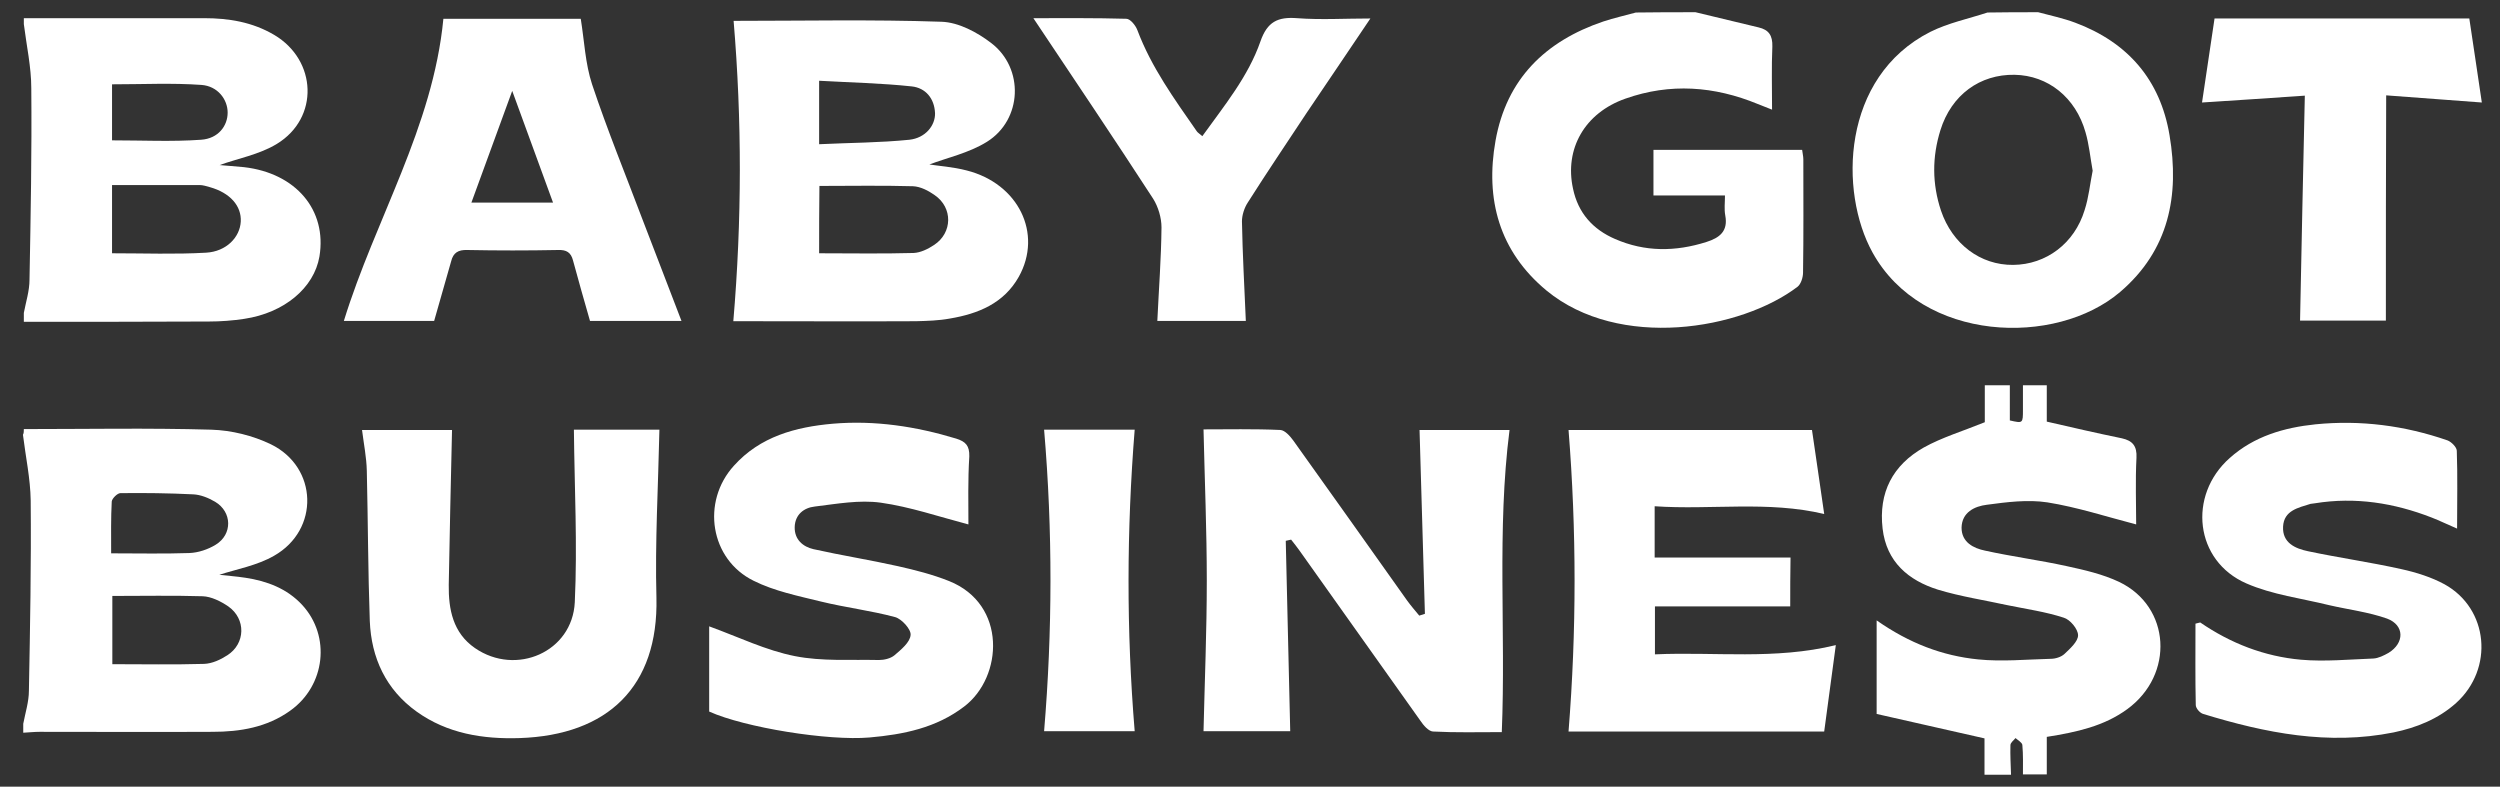
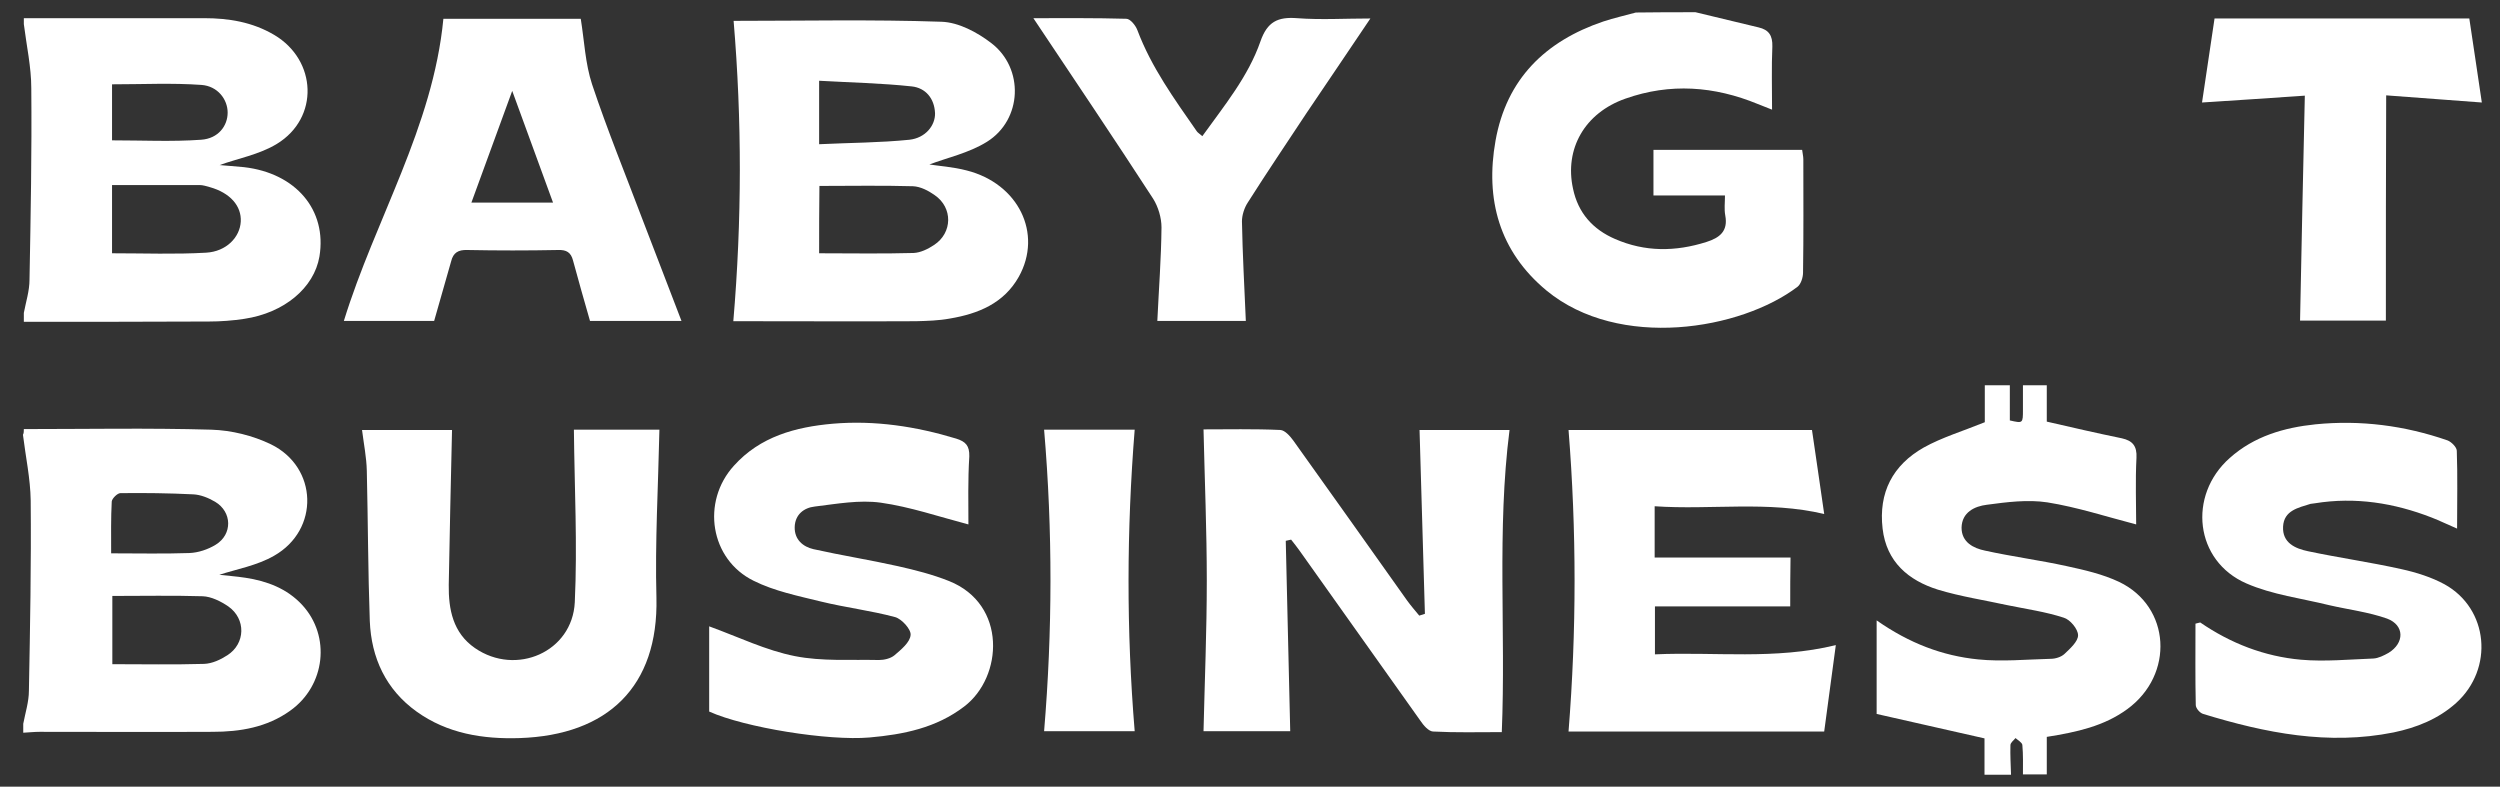
<svg xmlns="http://www.w3.org/2000/svg" version="1.1" id="Ebene_1" x="0px" y="0px" viewBox="0 0 839 264" style="enable-background:new 0 0 839 264;" xml:space="preserve">
  <rect x="0" y="0" width="839" height="264" fill="#333333" stroke="none" />
  <style type="text/css">
	.st0{fill:#FFFFFF;}
</style>
  <g>
    <path class="st0" d="M8,6.1c20.2,0,40.3,0,60.5,0c8.3,0,16.2,1.3,23.5,5.6c14.4,8.5,15.2,27.9,0.9,36.6c-5.9,3.6-13.2,4.9-19.2,7.1   c2.1,0.2,5.2,0.4,8.2,0.7c17.4,2,27.9,14.4,25.3,30c-1.8,10.5-11.8,18.9-25.2,20.9c-3.9,0.6-8,0.9-11.9,0.9   C49.3,108,28.7,108,8,108c0-1,0-2,0-3c0.7-3.7,1.9-7.4,1.9-11.1c0.4-21.4,0.8-42.9,0.6-64.3C10.5,22.5,8.9,15.3,8,8.1   C8,7.4,8,6.7,8,6.1z M37.6,62.1c0,8,0,15.4,0,22.9c10.8,0,21.2,0.4,31.6-0.2c6.8-0.4,11.3-5.2,11.6-10.4c0.3-5.3-3.6-9.7-10.4-11.6   c-1.1-0.3-2.3-0.7-3.4-0.7C57.4,62.1,47.7,62.1,37.6,62.1z M37.6,47.1c10.2,0,20.1,0.5,29.9-0.2c5.8-0.4,8.9-4.7,8.9-9.1   c0-4.4-3.3-8.9-8.8-9.3c-9.8-0.7-19.8-0.2-30-0.2C37.6,34.6,37.6,41,37.6,47.1z" />
    <path class="st0" d="M8,144c21,0,42-0.4,62.9,0.2c6.8,0.2,14,2,20,4.9c15.8,7.7,16.4,28.7,1.1,37.4c-5.7,3.3-12.6,4.5-18.4,6.4   c2.4,0.3,5.6,0.5,8.8,1c7.2,1.1,13.9,3.6,19,9.1c9.7,10.5,7.8,27.1-4,35.5c-7.8,5.6-16.8,7.1-26.1,7.1c-19.3,0.1-38.6,0-58,0   c-1.8,0-3.6,0.2-5.5,0.3c0-1,0-2,0-3c0.7-3.7,1.9-7.4,1.9-11.1c0.4-21.3,0.8-42.5,0.6-63.8c-0.1-7.4-1.7-14.7-2.6-22.1   C8,145.4,8,144.7,8,144z M37.7,200c0,8,0,15.4,0,22.9c10.5,0,20.6,0.2,30.8-0.1c2.7-0.1,5.5-1.4,7.8-2.9c6.1-3.9,6.3-12.2,0.3-16.4   c-2.5-1.7-5.7-3.3-8.6-3.4C58,199.8,48,200,37.7,200z M37.3,185.7c9.2,0,17.7,0.2,26.2-0.1c3-0.1,6.3-1.2,8.9-2.8   c5.7-3.5,5.5-11-0.2-14.4c-2.2-1.3-4.9-2.4-7.4-2.5c-8.1-0.4-16.3-0.5-24.4-0.4c-1,0-2.8,1.8-2.9,2.8   C37.2,173.9,37.3,179.5,37.3,185.7z" />
    <path class="st0" d="M569,4.1c7.1,1.7,14.1,3.4,21.2,5.1c3.4,0.8,4.7,2.7,4.6,6.4c-0.3,6.8-0.1,13.6-0.1,21.2   c-2.3-0.9-3.5-1.4-4.8-1.9c-14.6-6-29.4-7.1-44.4-1.8C531.8,37.9,525,50,527.9,63.3c1.7,8.2,6.7,13.7,14.1,16.9   c10.1,4.4,20.3,4.3,30.7,1c4.4-1.4,7.3-3.6,6.3-8.9c-0.4-2.1-0.1-4.3-0.1-6.7c-8.2,0-15.9,0-24,0c0-4.8,0-9.9,0-15.3   c16.8,0,33.1,0,49.9,0c0.1,1,0.4,2.1,0.4,3.2c0,12.7,0.1,25.3-0.1,38c0,1.6-0.7,3.8-1.8,4.7c-19,14.5-59.9,21.4-84.3,1.3   c-15.9-13.2-20.6-30.7-17.1-50.3c3.7-20.7,16.7-33.4,36.2-40c3.6-1.2,7.3-2,10.9-3C555.7,4.1,562.3,4.1,569,4.1z" />
    <path class="st0" d="M666,260c0-4.1,0-8.3,0-12.2c-12.4-2.8-24.7-5.6-36.2-8.2c0-10.9,0-20.6,0-31.4c11,7.7,22.1,11.9,34.1,13.1   c8,0.8,16.2,0,24.3-0.2c1.6,0,3.5-0.6,4.6-1.6c1.9-1.8,4.6-4.2,4.6-6.3c0-2.1-2.7-5.3-4.8-5.9c-6.1-2-12.6-2.9-18.9-4.2   c-7.8-1.7-15.7-2.9-23.3-5.2c-9.9-3.1-17.3-9.3-18.6-20.5c-1.4-12.1,3.4-21.3,13.8-27.2c6.1-3.4,13.1-5.5,20.5-8.5   c0-3.3,0-7.7,0-12.4c3,0,5.4,0,8.4,0c0,4,0,8,0,11.8c4.4,1,4.4,1,4.4-3.6c0-2.6,0-5.3,0-8.2c2.8,0,5.2,0,8,0c0,4.2,0,8.3,0,12.2   c8.7,2,16.9,3.9,25.2,5.6c3.6,0.8,5.1,2.6,4.9,6.5c-0.4,7.8-0.1,15.6-0.1,22.4c-10-2.6-19.8-5.8-29.8-7.4c-6.6-1-13.6-0.1-20.3,0.8   c-4.1,0.5-8.4,2.5-8.5,7.7c0,4.9,4,6.9,7.9,7.7c9.1,2,18.3,3.2,27.4,5.2c6,1.3,12.1,2.7,17.6,5.3c17.3,8.3,18.6,31.1,2.7,42.7   c-7.8,5.7-16.9,7.7-27,9.3c0,4.1,0,8.4,0,12.6c-2.7,0-5.3,0-8,0c0-3.3,0.1-6.6-0.2-9.9c-0.1-0.8-1.5-1.6-2.3-2.3   c-0.6,0.8-1.7,1.5-1.7,2.4c-0.1,3.3,0.1,6.6,0.2,9.9C672,260,669,260,666,260z" />
-     <path class="st0" d="M684,4.1c4.1,1.1,8.4,2,12.4,3.5c17.7,6.6,28.6,19.2,31.7,37.8c3.4,20.2-0.2,38.6-16.6,52.6   c-21.6,18.4-66.4,17-83.1-13.3c-11.2-20.3-10.5-58.8,19.4-74c6-3,12.8-4.4,19.2-6.5C672.7,4.1,678.3,4.1,684,4.1z M702.3,57.3   c-0.8-4.4-1.2-8.8-2.4-12.9c-3.3-11.7-12.6-19.1-23.8-19.3c-11.6-0.2-21.2,6.7-24.9,18.6c-2.8,9-2.8,18,0.2,27   c3.8,11.2,13.2,18.3,24.2,18.2c11.1-0.1,20.6-7.2,24-18.4C701,66.2,701.4,61.7,702.3,57.3z" />
    <path class="st0" d="M246.2,7c23.2,0,46.5-0.5,69.8,0.3c5.7,0.2,11.9,3.5,16.6,7.1c11.2,8.5,10.5,25.8-1.4,33.2   c-6.1,3.8-13.6,5.4-19.3,7.6c3.1,0.5,7.9,0.8,12.5,2c17.4,4.4,25.6,21.2,17.5,35.7c-5,8.9-13.6,12.4-23.1,14   c-3.8,0.7-7.6,0.8-11.4,0.9c-18.7,0.1-37.3,0-56,0c-1.8,0-3.6,0-5.3,0C249,73.8,249,40.3,246.2,7z M274.9,85   c10.8,0,21.2,0.2,31.7-0.1c2.3-0.1,4.8-1.3,6.9-2.7c6.2-4.1,6.3-12.5,0.2-16.7c-2.1-1.5-4.8-2.9-7.3-3c-10.4-0.3-20.8-0.1-31.4-0.1   C274.9,69.9,274.9,77.2,274.9,85z M274.9,48.4c10.5-0.5,20.4-0.5,30.3-1.5c5.4-0.6,8.7-4.8,8.6-8.9c-0.2-5-3.2-8.5-7.8-9   c-10.2-1.1-20.6-1.3-31.1-1.9C274.9,34.7,274.9,41,274.9,48.4z" />
    <path class="st0" d="M433,245.4c-9.6,0-19.7,0-29.1,0c0.4-17,1.1-33.8,1.1-50.5c0-16.8-0.7-33.6-1.1-50.8c7.9,0,16.9-0.2,25.8,0.2   c1.5,0.1,3.2,2,4.3,3.5c12.8,17.9,25.5,35.8,38.2,53.7c1.3,1.8,2.7,3.4,4.1,5.1c0.6-0.2,1.3-0.4,1.9-0.6c-0.6-20.5-1.2-41-1.8-61.7   c9.4,0,19.8,0,30.2,0c-4.3,33.7-1.2,67.4-2.6,101.4c-7.9,0-15.5,0.2-23.1-0.2c-1.5-0.1-3.2-2.1-4.2-3.6c-13.5-19-27-38-40.5-57   c-0.9-1.3-1.9-2.5-2.9-3.8c-0.6,0.1-1.2,0.3-1.8,0.4C432,202.6,432.5,223.8,433,245.4z" />
    <path class="st0" d="M600.8,203.5c-15.2,0-30.1,0-45.4,0c0,5.1,0,10.1,0,16.1c20.1-0.9,40.3,1.9,60.7-3.1c-1.3,9.5-2.6,19.1-3.9,29   c-28.8,0-57.3,0-85.8,0c2.7-33.8,2.7-67.4,0-101.2c27,0,54.1,0,81.7,0c1.4,9.3,2.7,18.7,4.1,28.2c-19-4.5-37.9-1.3-56.9-2.6   c0,6.1,0,11.5,0,17.2c15.2,0,30.2,0,45.6,0C600.8,192.7,600.8,198.1,600.8,203.5z" />
    <path class="st0" d="M738.4,208.9c10.2,7,21.5,11.4,33.8,12.5c8,0.7,16.2-0.1,24.3-0.4c1.7-0.1,3.5-1,5.1-1.9   c5.4-3.3,5.4-9.3-0.5-11.5c-6.2-2.2-12.9-3-19.4-4.5c-9.3-2.3-19.1-3.5-27.8-7.3c-17.3-7.5-19.8-29.5-5.6-42.1   c8.2-7.3,18.2-10.2,28.8-11.3c15.1-1.5,29.9,0.4,44.3,5.4c1.3,0.5,3.1,2.3,3.1,3.5c0.3,8.4,0.1,16.9,0.1,26.1   c-3.3-1.4-5.9-2.7-8.5-3.7c-12.6-4.9-25.6-7-39.2-4.8c-0.5,0.1-1,0.1-1.5,0.2c-4.1,1.3-8.9,2.2-9.2,7.6c-0.3,5.5,4.1,7.4,8.4,8.3   c10.4,2.2,21,3.7,31.3,6c5,1.1,10.1,2.7,14.5,5.1c14.8,8.2,16.6,28.3,3.9,39.8c-6,5.4-13.3,8.3-21,9.9c-21.9,4.4-43,0.2-63.9-6.2   c-1.1-0.3-2.5-1.9-2.5-3c-0.2-9.1-0.1-18.2-0.1-27.3C737.3,209.2,737.8,209,738.4,208.9z" />
    <path class="st0" d="M325,176c-9.9-2.6-19.5-5.9-29.4-7.3c-7.2-1-14.8,0.4-22.2,1.3c-3.6,0.4-6.6,2.7-6.7,6.9   c-0.1,4.2,2.8,6.6,6.3,7.4c9.4,2.1,18.9,3.6,28.3,5.7c5.8,1.3,11.7,2.8,17.2,5c19.5,7.8,18.1,32.2,5.1,42.1   c-9.4,7.2-20.4,9.4-31.8,10.4c-13.7,1.2-41.8-3.3-53.8-8.7c0-10,0-19.7,0-28.6c9.9,3.6,19.1,8.1,28.8,10c9.1,1.8,18.8,1.1,28.2,1.3   c1.7,0,3.9-0.5,5.2-1.6c2.2-1.9,5.2-4.3,5.4-6.8c0.2-1.9-3-5.4-5.2-6c-8.2-2.2-16.6-3.2-24.8-5.2c-7.7-1.9-15.7-3.5-22.7-7   c-14.6-7.2-17.6-26.5-6.6-38.6c8.8-9.8,20.7-13,33.2-14.1c14.1-1.2,27.9,0.9,41.4,5c3.2,1,4.5,2.4,4.4,6   C324.8,161.1,325,169,325,176z" />
    <path class="st0" d="M192.6,144.2c9.2,0,19.5,0,28.7,0c-0.4,18.9-1.5,37.7-1,56.4c0.7,29.8-16.3,46.1-45.9,47.1   c-12.3,0.4-24.3-1.5-34.6-8.9c-10.3-7.4-15.2-18-15.7-30.4c-0.6-16.8-0.6-33.6-1-50.4c-0.1-4.5-1-8.9-1.6-13.7   c10.3,0,20.7,0,30.2,0c-0.4,17.4-0.8,34.7-1.1,52c-0.1,8.2,1.4,16.1,8.8,21.2c13.8,9.5,32.7,1.3,33.5-15.4   C193.8,182.9,192.8,163.8,192.6,144.2z" />
    <path class="st0" d="M145.7,107.7c-10.1,0-20.2,0-30.3,0c10.5-34.1,29.9-65,33.4-101.4c15.4,0,30.7,0,46.1,0c1.2,7.4,1.5,15,3.8,22   c5.1,15.3,11.2,30.2,16.9,45.3c4.3,11.3,8.7,22.5,13.1,34.1c-10.5,0-20.7,0-30.7,0c-2-7-3.9-13.6-5.7-20.3c-0.7-2.7-2.2-3.6-5-3.5   c-10.2,0.2-20.3,0.2-30.5,0c-3-0.1-4.7,0.9-5.4,3.8C149.6,94.1,147.7,100.6,145.7,107.7z M185.6,68c-4.7-12.8-9.2-25.2-13.7-37.5   c-4.5,12.3-9,24.7-13.7,37.5C167.3,68,176.2,68,185.6,68z" />
    <path class="st0" d="M418.1,107.7c-9.7,0-19.8,0-29.7,0c0.5-10.6,1.3-21,1.4-31.4c0-3.2-1.1-6.9-2.8-9.6   c-13.1-20.2-26.6-40.2-40.2-60.6c10.4,0,20.8-0.1,31.2,0.2c1.3,0,3.1,2.2,3.7,3.8c4.7,12.5,12.4,23.1,19.9,33.9   c0.3,0.5,0.9,0.8,1.9,1.7c7.4-10.3,15.4-20,19.5-31.8c2.3-6.6,5.8-8.3,12.3-7.8c8,0.6,16.2,0.1,24.6,0.1   c-7.3,10.9-14.4,21.3-21.4,31.7c-6.6,10-13.3,19.9-19.7,30c-1.2,1.8-2,4.3-2,6.4C417,85.2,417.6,96.1,418.1,107.7z" />
    <path class="st0" d="M800.7,107.6c-9.1,0-19.2,0-28.8,0c0.5-24.8,1-49.5,1.6-75.5c-12.1,0.8-23.1,1.6-34.5,2.3   c1.3-8.6,2.7-18.3,4.2-28.2c28.5,0,56.7,0,85.5,0c1.5,9.8,2.9,19.6,4.2,28.2c-11-0.8-21.7-1.6-32.1-2.4   C800.7,58,800.7,82.7,800.7,107.6z" />
    <path class="st0" d="M350.4,144.2c10,0,20.1,0,30.4,0c-2.7,33.7-2.8,67.3,0,101.2c-10.2,0-20.3,0-30.4,0   C353.2,211.8,353.3,178.3,350.4,144.2z" />
  </g>
</svg>